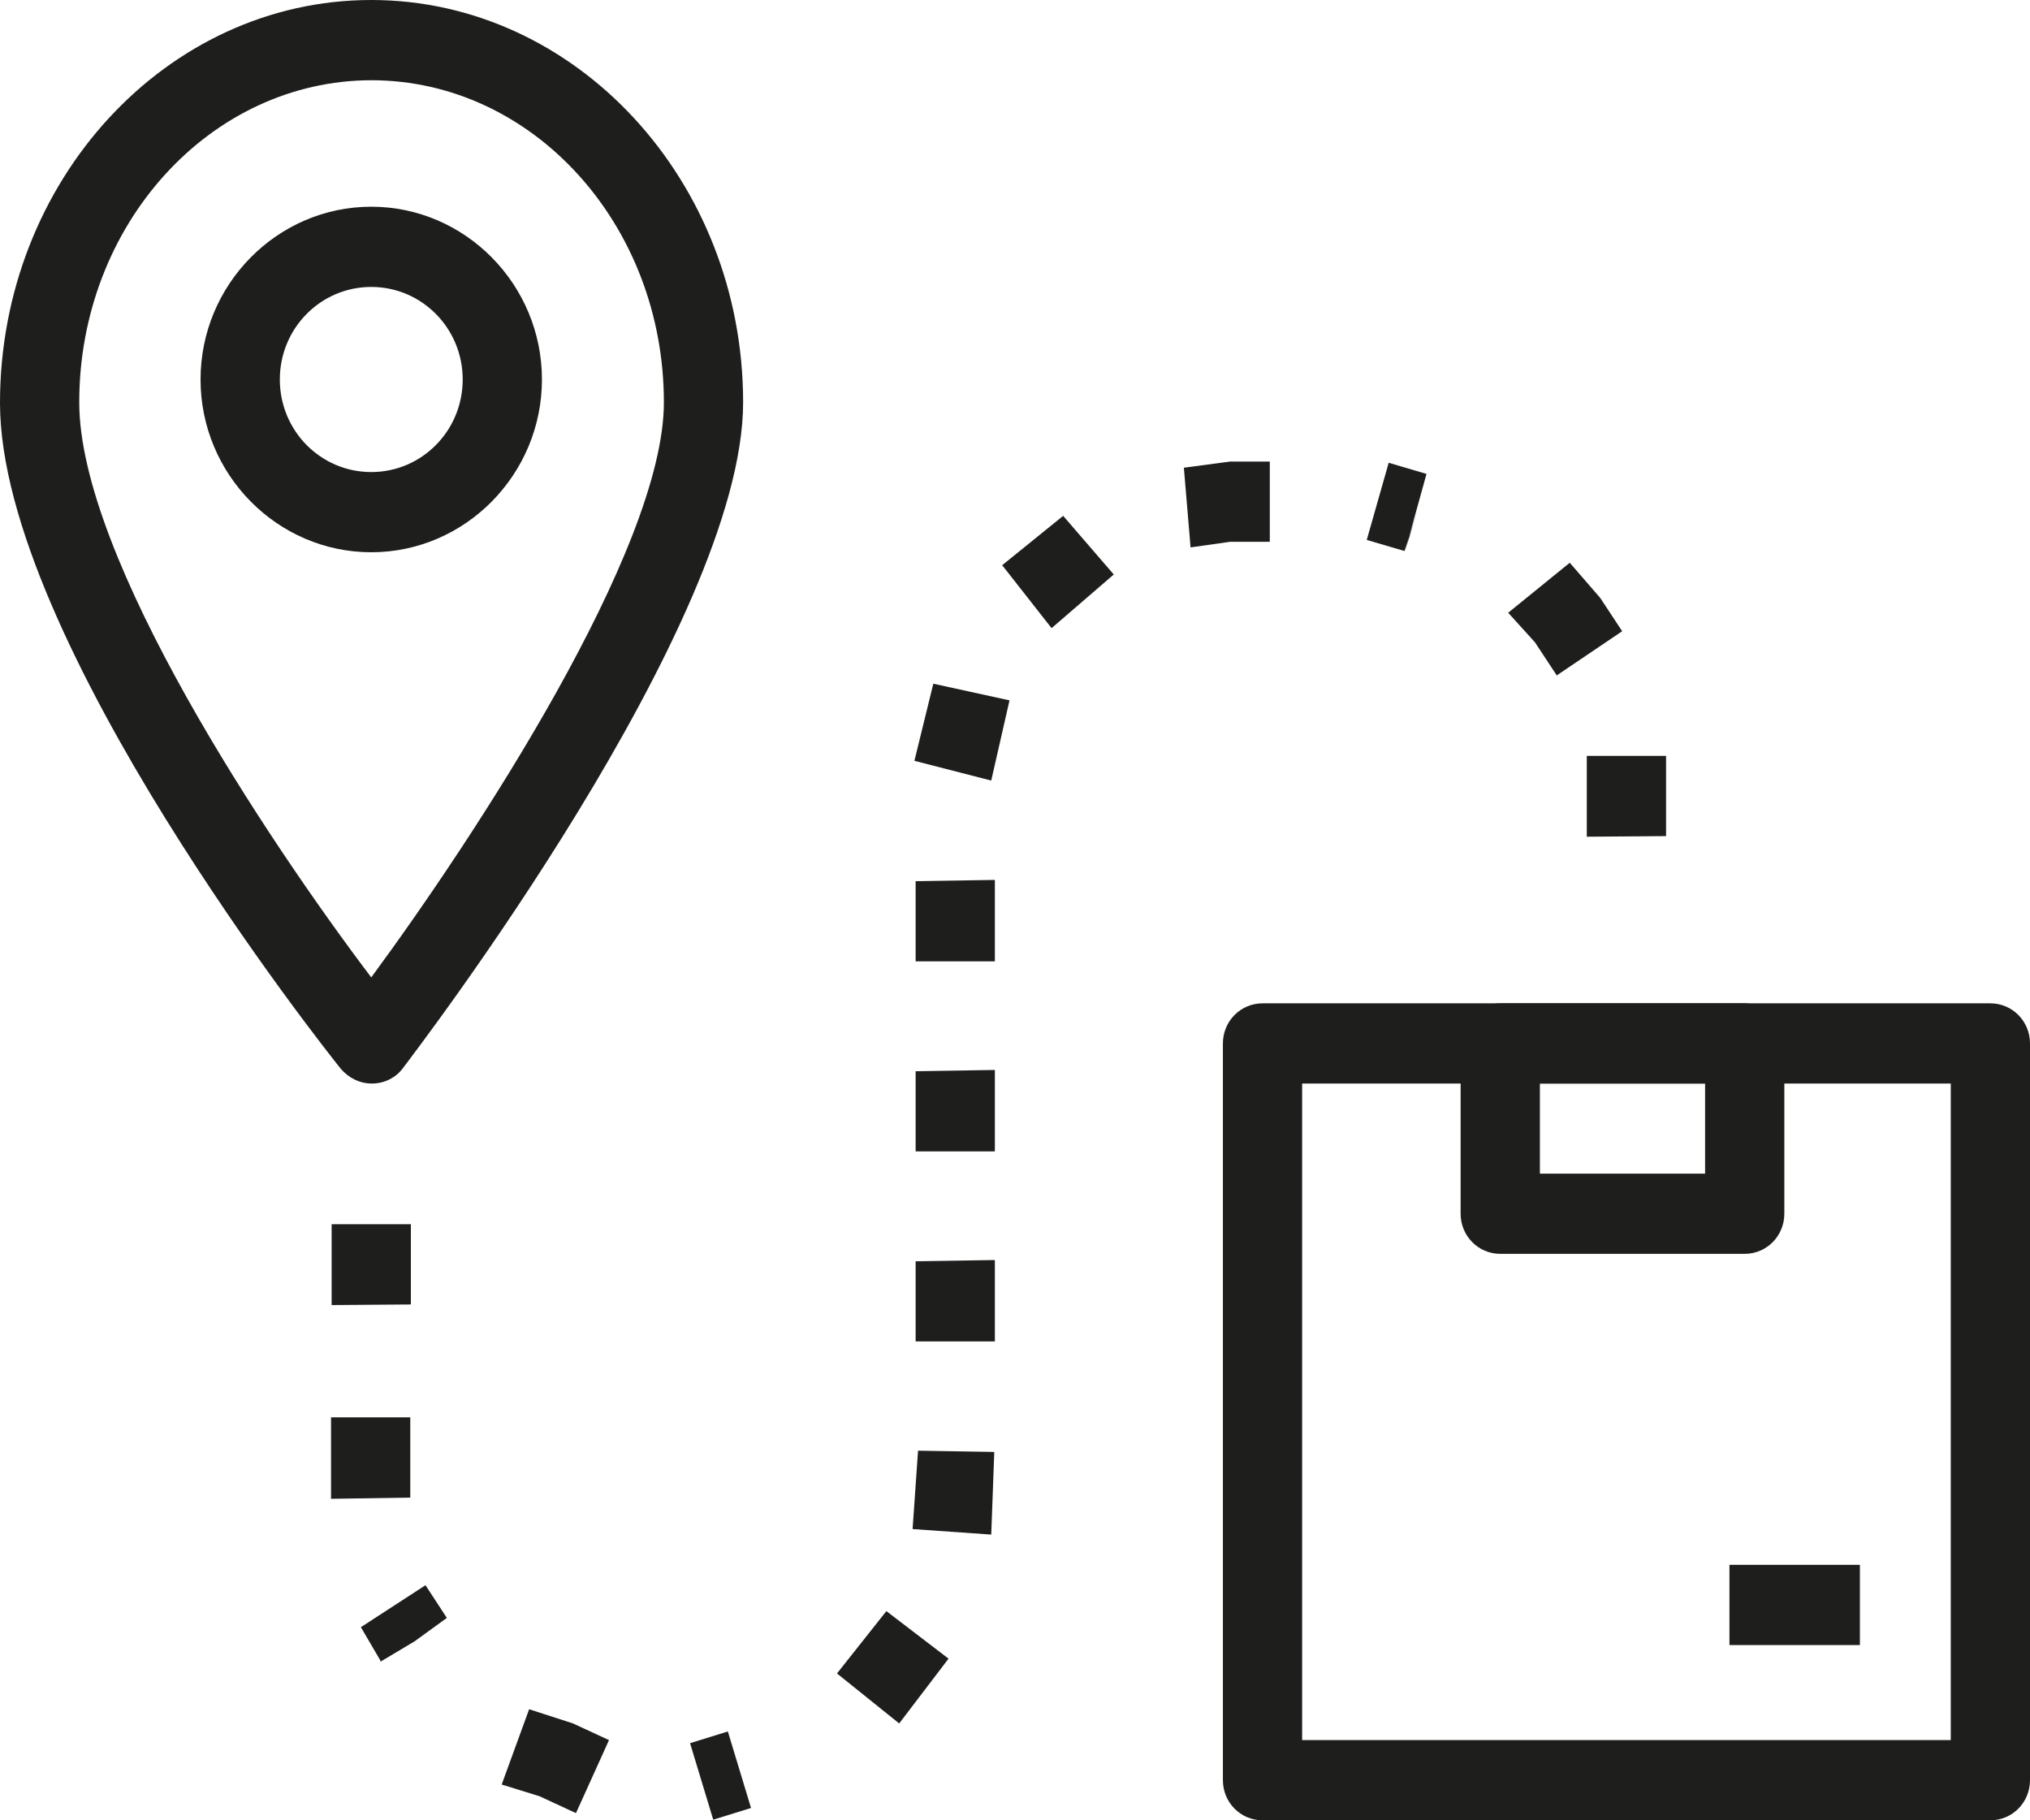
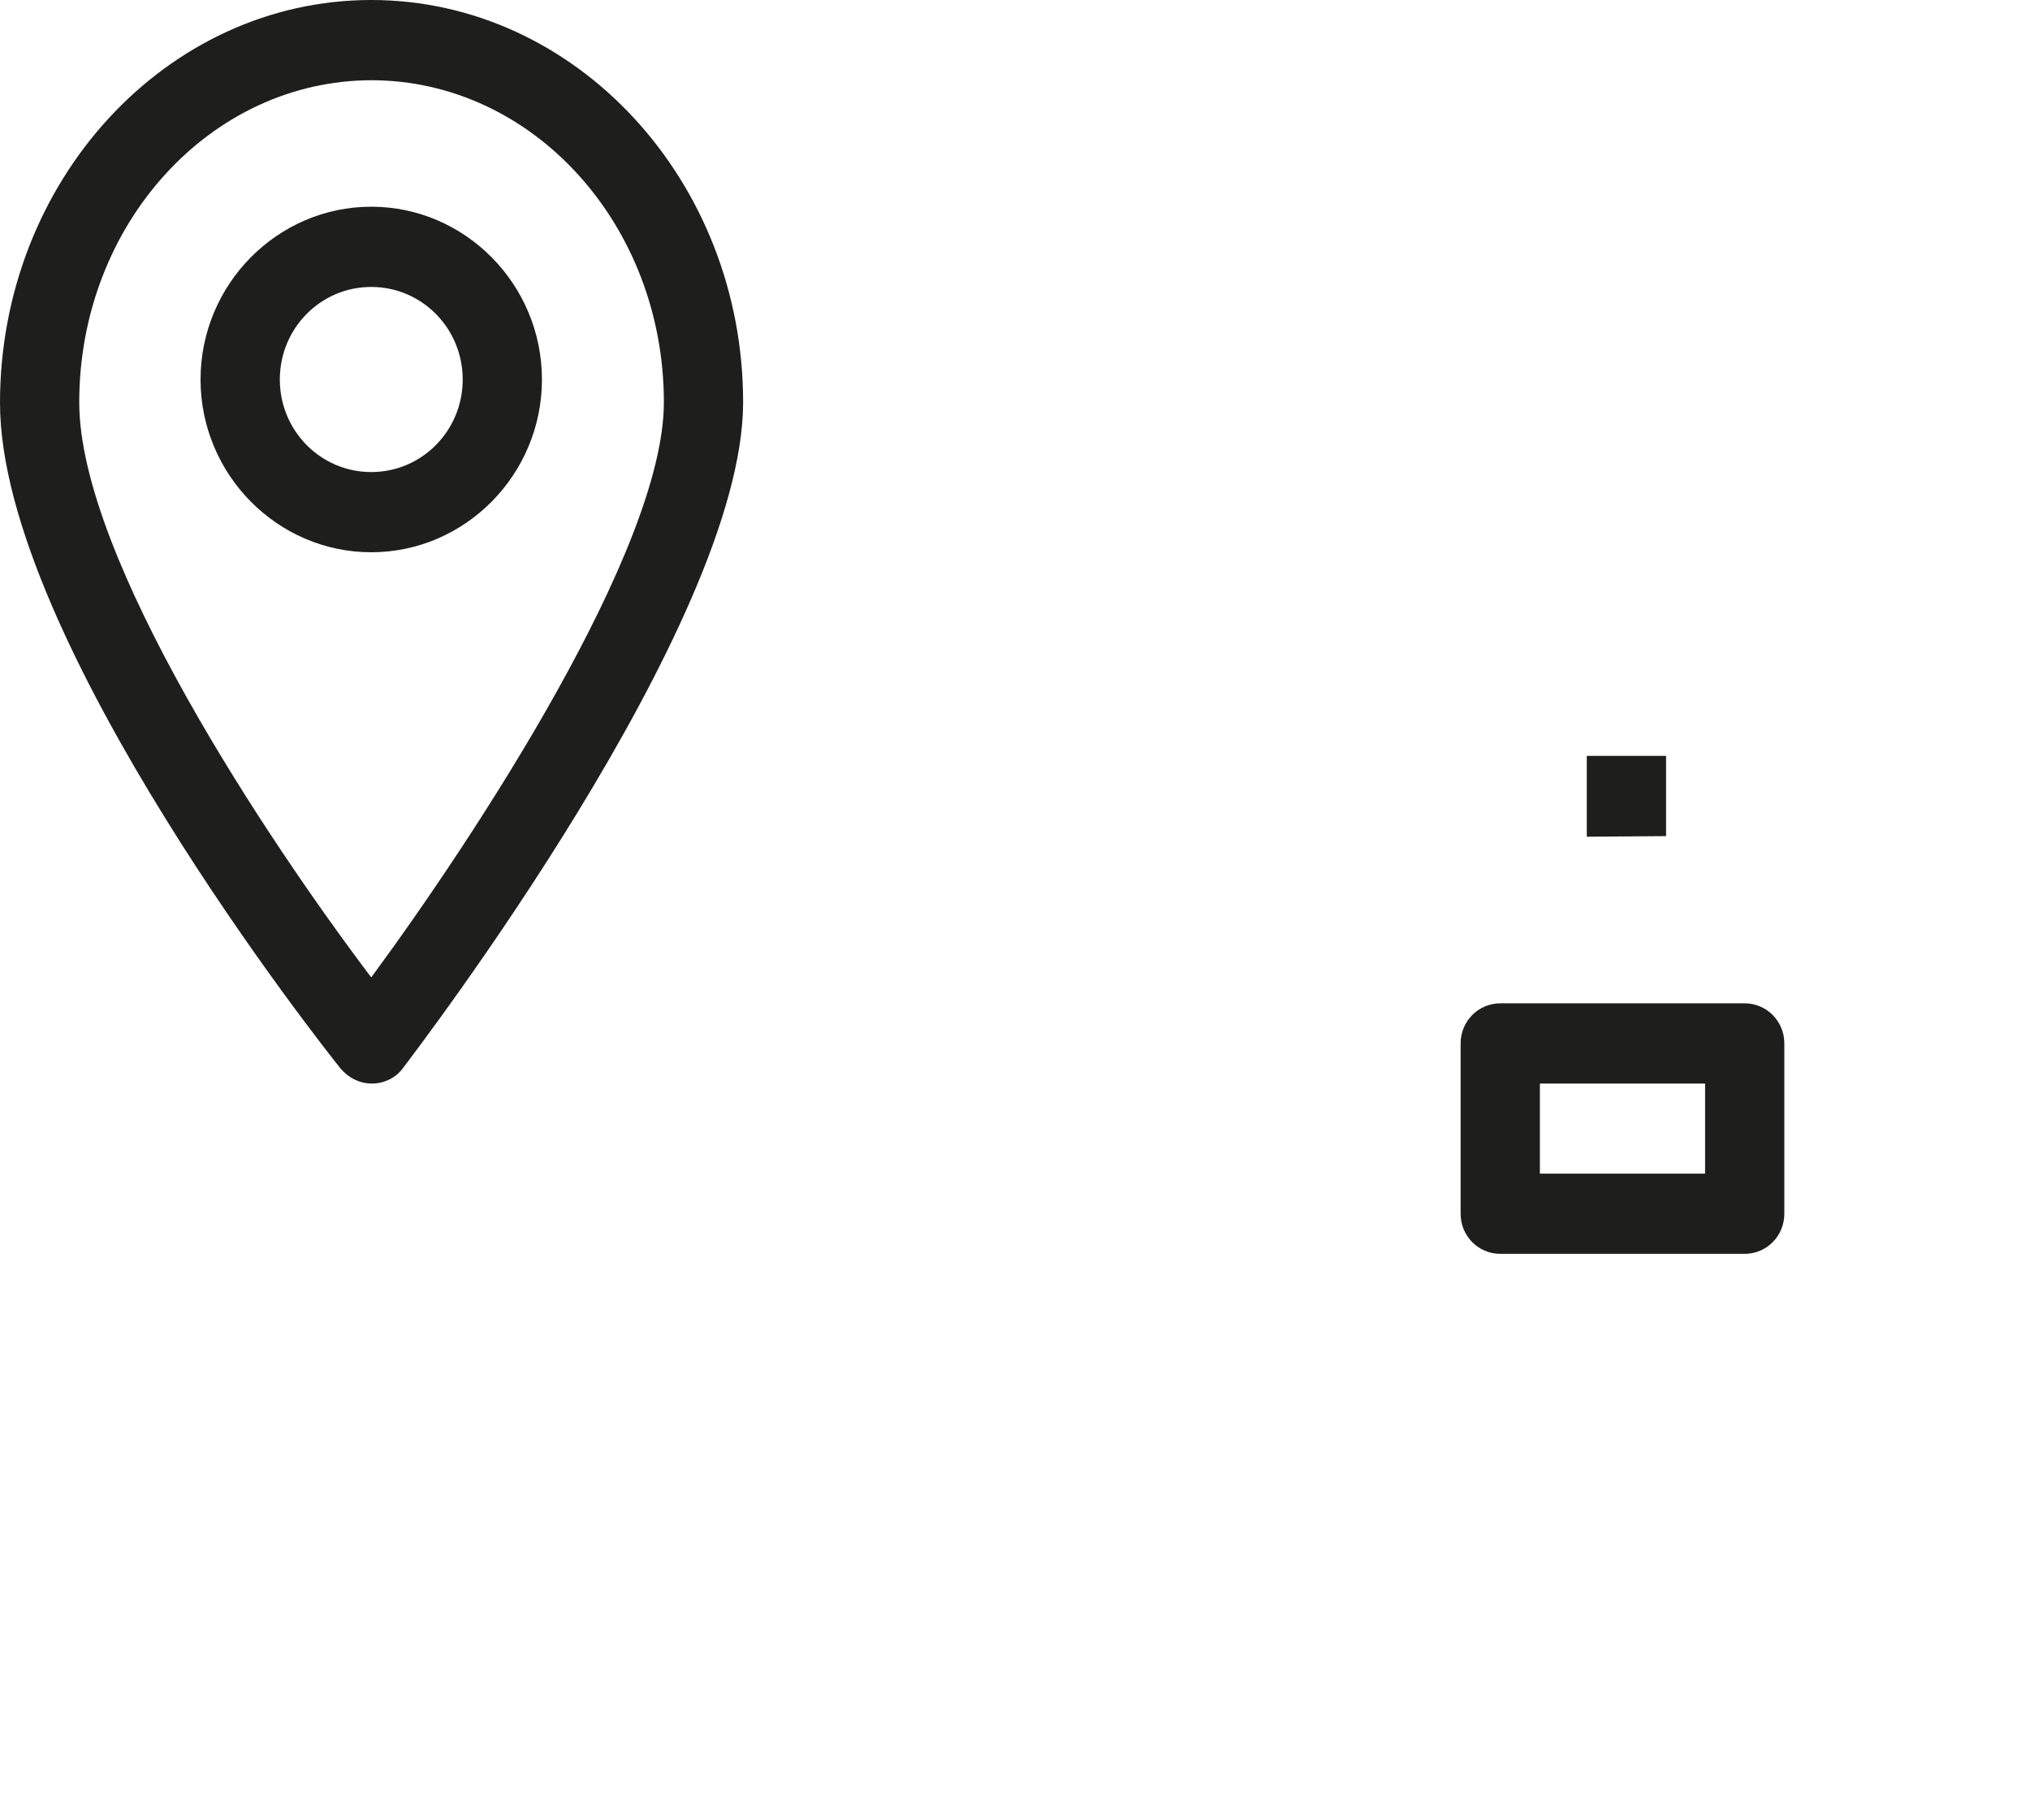
<svg xmlns="http://www.w3.org/2000/svg" width="58" height="52" viewBox="0 0 58 52" fill="none">
  <g clip-path="url(#clip0_2035_2228)">
    <path d="M10.625 30.953C10.276 30.953 9.963 30.795 9.736 30.53C9.336 30.037 0 18.262 0 11.511C0 5.165 4.755 0 10.607 0C16.459 0 21.232 5.165 21.232 11.493C21.232 17.821 11.896 30.001 11.513 30.512C11.304 30.795 10.973 30.953 10.625 30.953ZM10.625 2.292C6.009 2.292 2.264 6.416 2.264 11.493C2.264 15.935 7.646 24.008 10.607 27.921C13.568 23.902 18.968 15.688 18.968 11.493C18.968 6.416 15.223 2.292 10.607 2.292H10.625Z" fill="#1E1E1C" />
    <path d="M10.607 15.776C7.925 15.776 5.73 13.555 5.73 10.841C5.73 8.126 7.925 5.905 10.607 5.905C13.29 5.905 15.484 8.126 15.484 10.841C15.484 13.555 13.29 15.776 10.607 15.776ZM10.607 8.197C9.162 8.197 7.995 9.378 7.995 10.841C7.995 12.304 9.162 13.485 10.607 13.485C12.053 13.485 13.22 12.304 13.22 10.841C13.22 9.378 12.053 8.197 10.607 8.197Z" fill="#1E1E1C" />
-     <path d="M56.868 52H36.072C35.445 52 34.94 51.489 34.94 50.854V29.807C34.94 29.173 35.445 28.662 36.072 28.662H56.868C57.495 28.662 58 29.173 58 29.807V50.854C58 51.489 57.495 52 56.868 52ZM37.204 49.709H55.736V30.953H37.204V49.709Z" fill="#1E1E1C" />
    <path d="M49.849 35.818H42.865C42.237 35.818 41.732 35.307 41.732 34.672V29.807C41.732 29.173 42.237 28.662 42.865 28.662H49.849C50.476 28.662 50.981 29.173 50.981 29.807V34.672C50.981 35.307 50.476 35.818 49.849 35.818ZM43.997 33.527H48.717V30.953H43.997V33.527Z" fill="#1E1E1C" />
    <path d="M45.337 23.902V21.593H47.602V23.885L45.337 23.902Z" fill="#1E1E1C" />
-     <path d="M20.378 51.982L19.716 49.797L20.796 49.462L21.458 51.648L20.378 51.982ZM16.442 51.788L15.414 51.312L14.334 50.978L15.118 48.827L16.372 49.233L17.4 49.709L16.459 51.788H16.442ZM25.691 49.233L23.914 47.805L25.325 46.024L27.101 47.382L25.691 49.233ZM10.868 47.435L10.311 46.483L12.157 45.284L12.767 46.218L11.844 46.888L10.868 47.47V47.435ZM28.338 43.839L26.074 43.68L26.23 41.441L28.408 41.477L28.321 43.839H28.338ZM9.458 42.816V40.489H11.722V42.781L9.458 42.816ZM28.425 38.321H26.161V36.03L28.425 35.995V38.321ZM28.425 32.892H26.161V30.601L28.425 30.565V32.892ZM28.425 27.463H26.161V25.172L28.425 25.136V27.463ZM28.321 22.298L26.126 21.734L26.666 19.531L28.843 20.007L28.321 22.298ZM44.484 19.302L43.857 18.35L43.091 17.504L44.85 16.076L45.721 17.081L46.348 18.032L44.467 19.302H44.484ZM30.045 17.944L28.634 16.146L30.376 14.736L31.822 16.411L30.045 17.944ZM40.147 15.741L40.478 14.648L40.13 15.741L39.05 15.424L39.677 13.22L40.757 13.538L40.147 15.741ZM34.016 15.635L33.825 13.361L35.148 13.185H36.28V15.477H35.148L34.033 15.635H34.016Z" fill="#1E1E1C" />
-     <path d="M9.475 37.281V34.972H11.739V37.264L9.475 37.281Z" fill="#1E1E1C" />
-     <path d="M53.14 44.702H49.413V46.994H53.14V44.702Z" fill="#1E1E1C" />
  </g>
  <defs>
    <clipPath id="clip0_2035_2228">
      <rect width="58" height="52" fill="white" />
    </clipPath>
  </defs>
</svg>